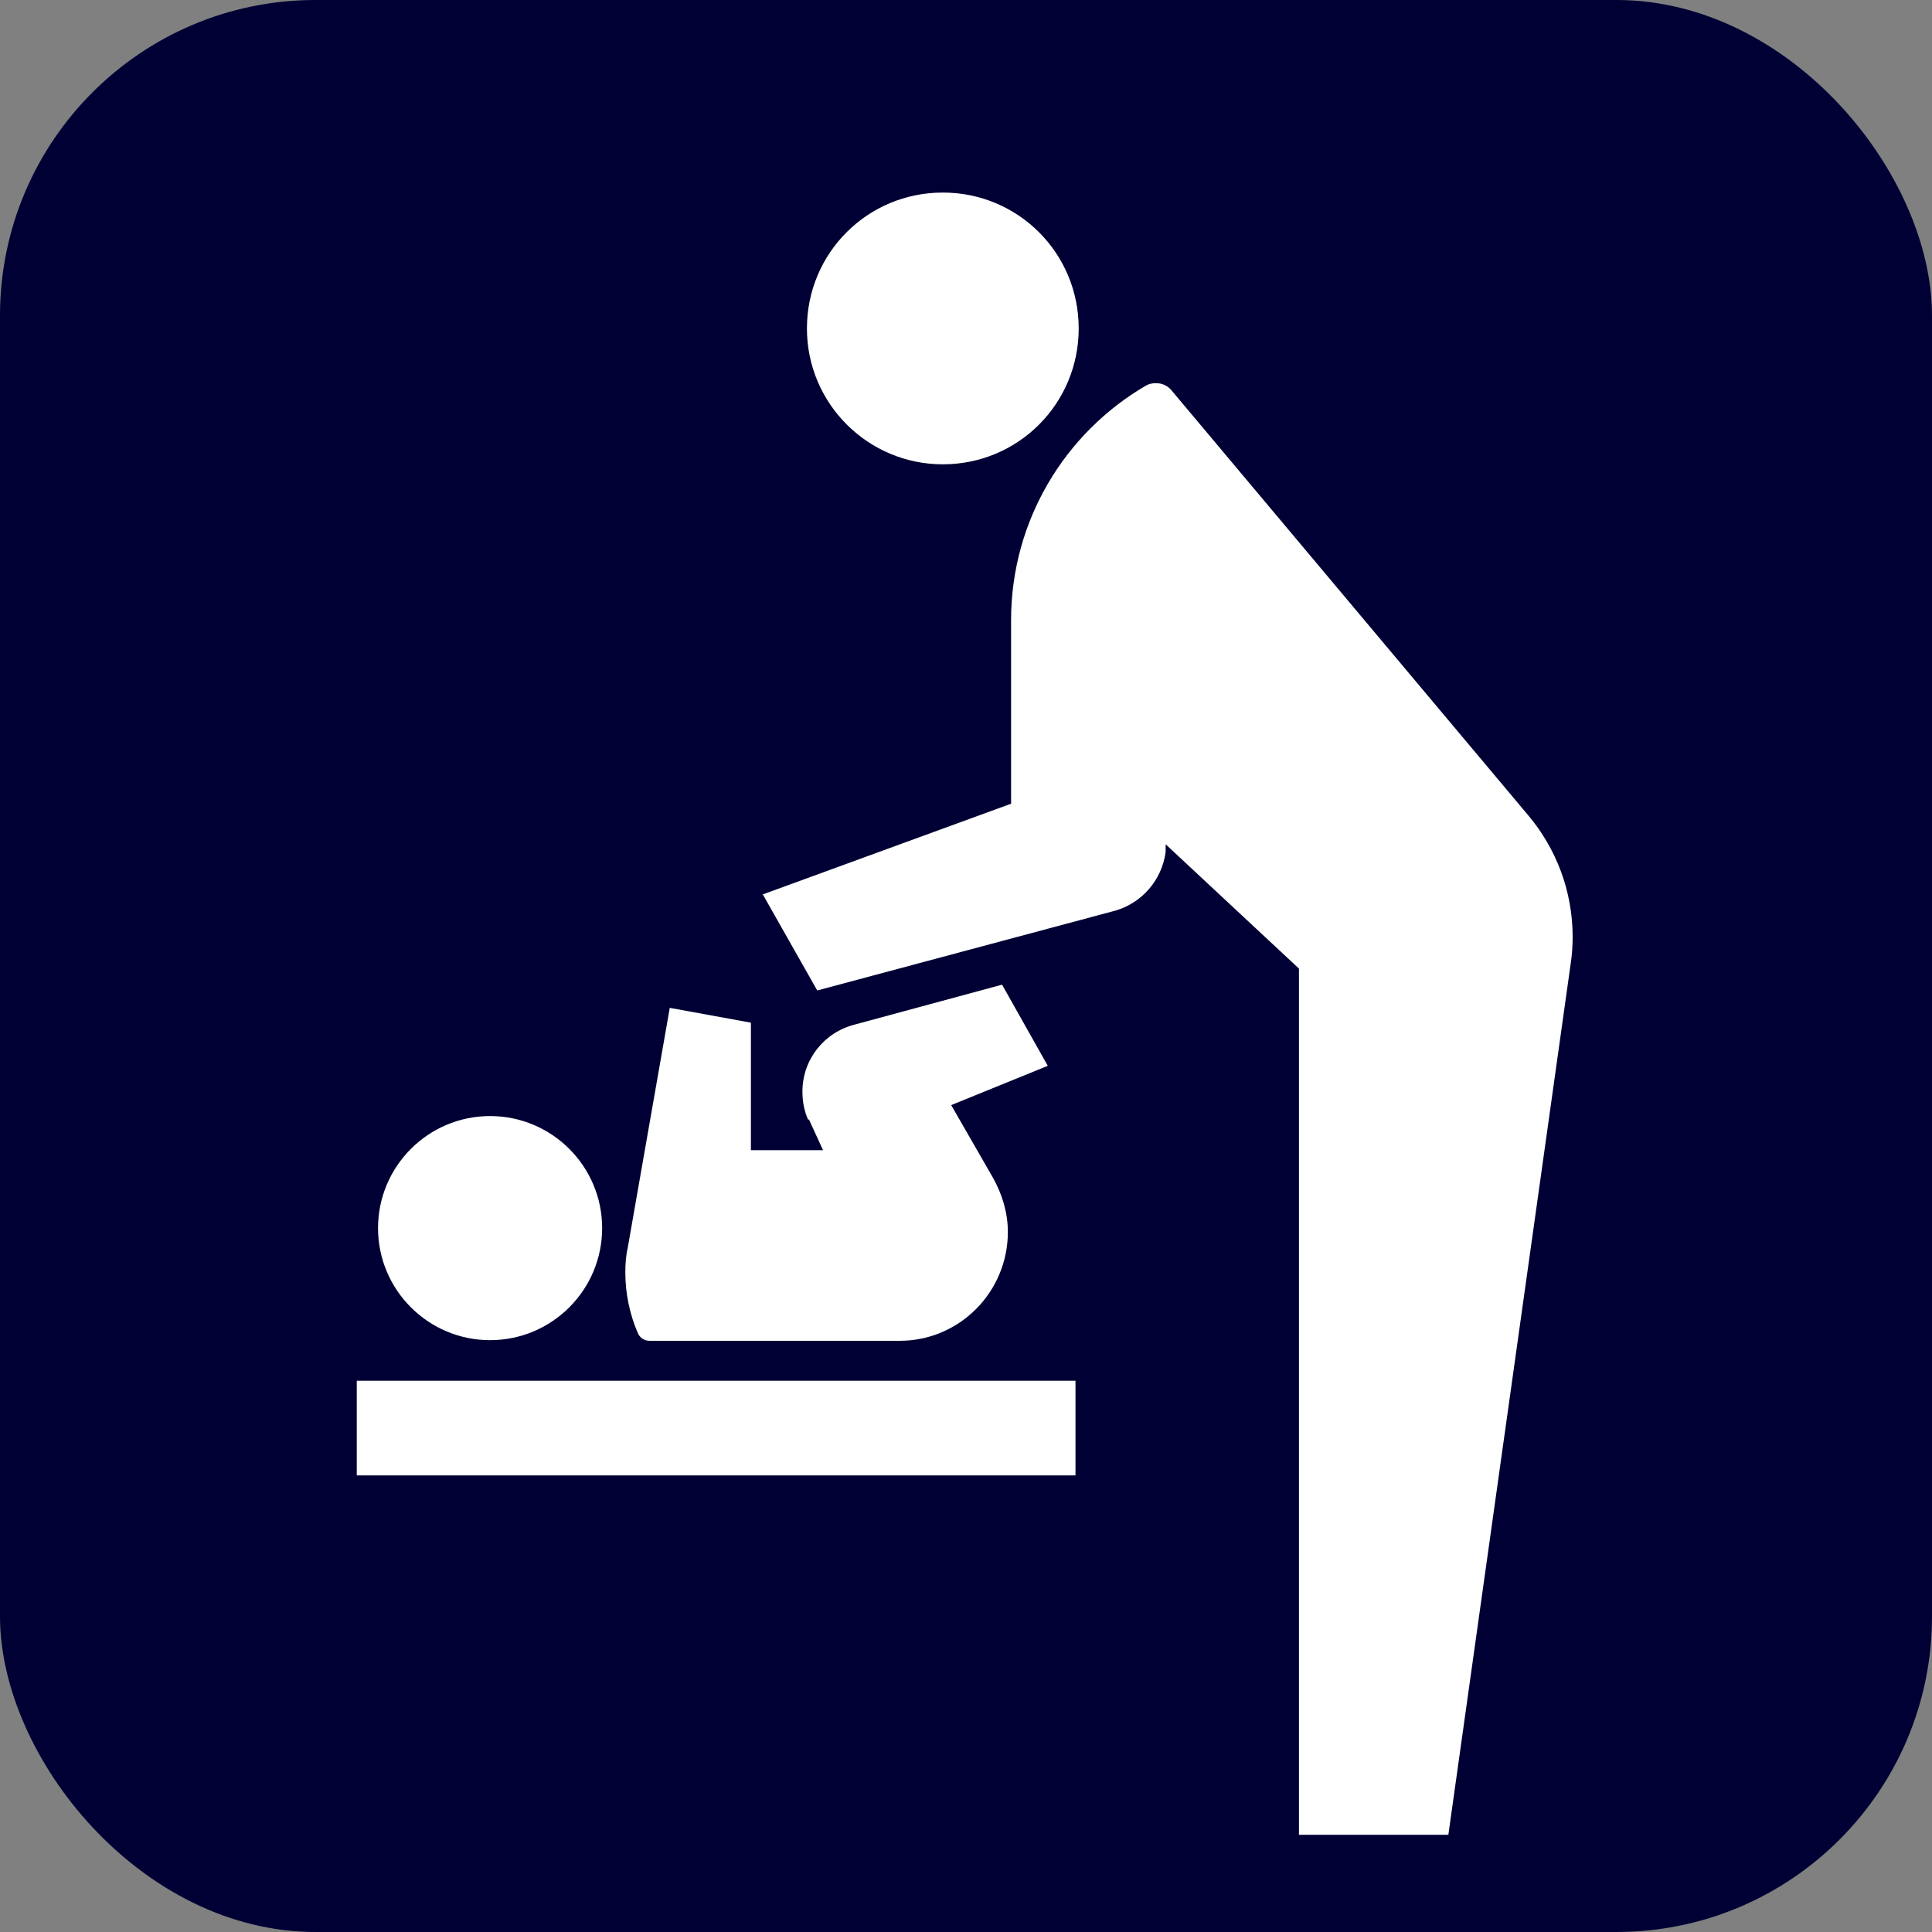
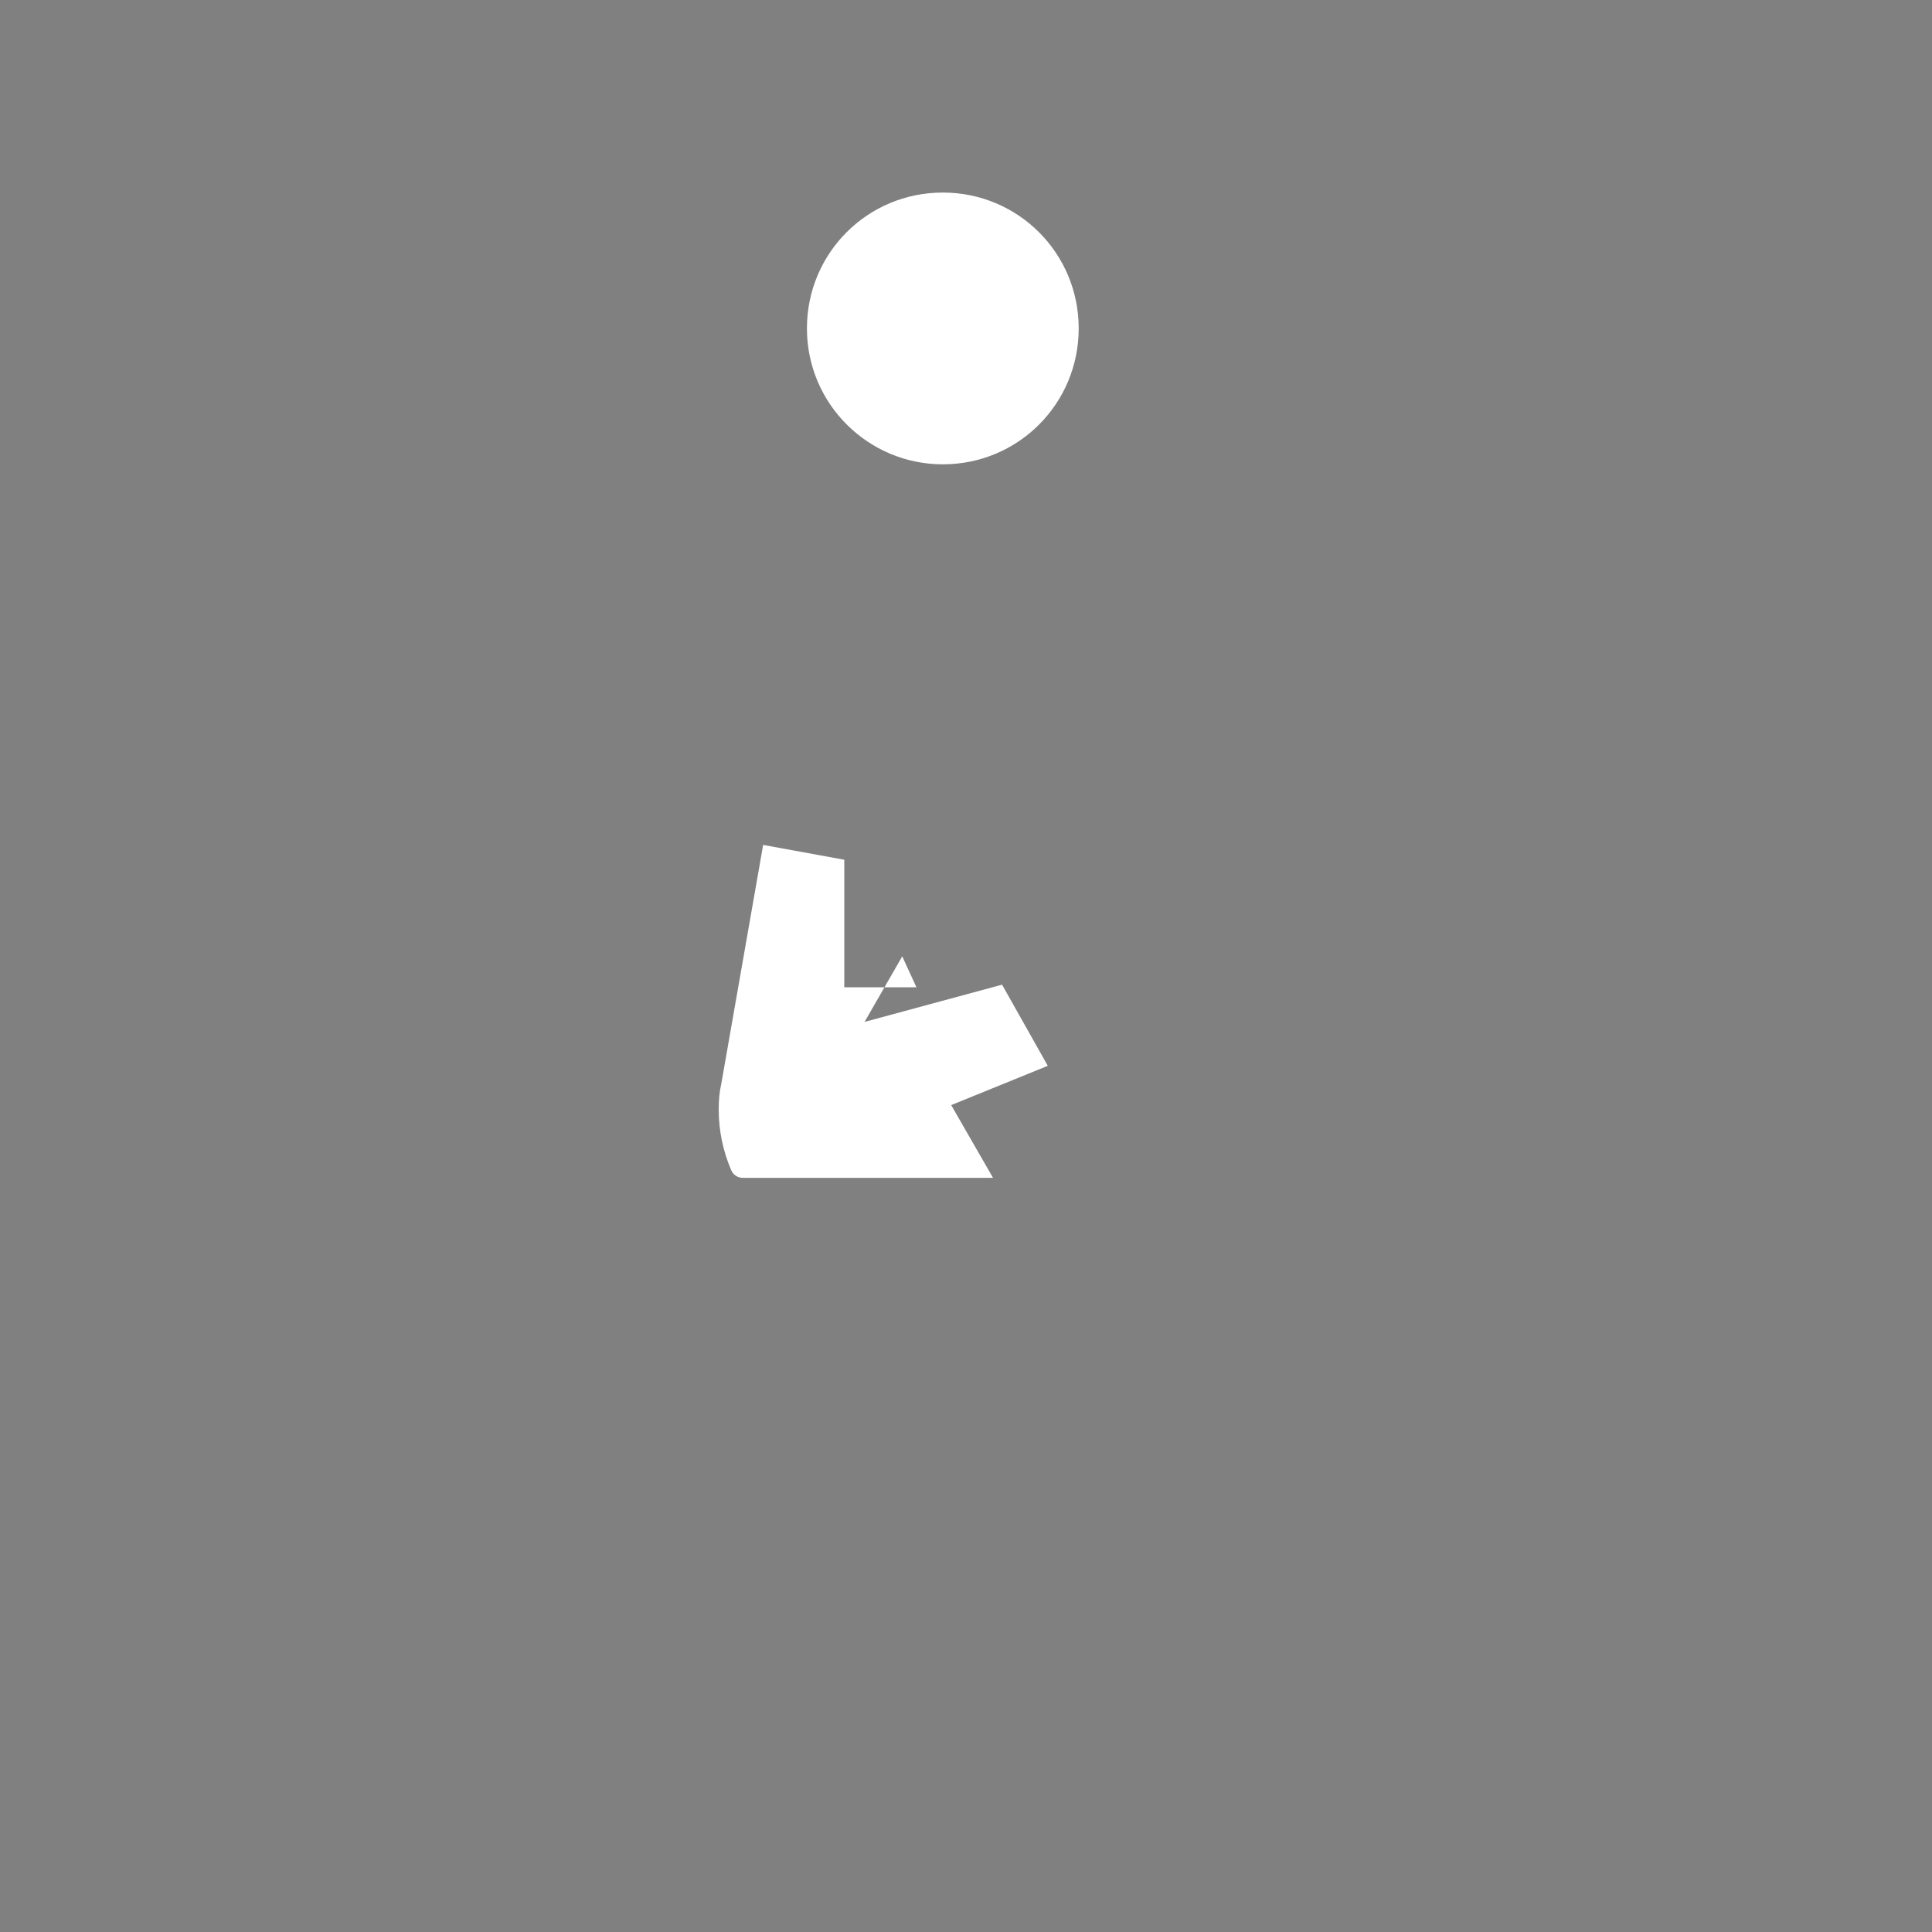
<svg xmlns="http://www.w3.org/2000/svg" id="_レイヤー_2" viewBox="0 0 30 30">
  <rect x="0" y="0" width="30" height="30" fill="#808080" stroke="none" />
  <g id="brficon">
    <g id="brf">
-       <rect width="30" height="30" rx="4.9" ry="4.9" style="fill:#000034; stroke-width:0px;" />
      <path d="m14.64,7.21c-1.16,0-2.11-.94-2.11-2.11s.94-2.11,2.11-2.11,2.11.94,2.11,2.11-.94,2.11-2.11,2.11Z" style="fill:#fff; stroke-width:0px;" />
-       <rect x="5.54" y="21.44" width="11.16" height="1.47" style="fill:#fff; stroke-width:0px;" />
-       <path d="m7.61,20.81c-.96,0-1.74-.78-1.74-1.74s.78-1.74,1.74-1.74,1.74.78,1.74,1.74-.78,1.74-1.74,1.74Z" style="fill:#fff; stroke-width:0px;" />
-       <path d="m11.84,13.89l3.86-1.41v-2.85c0-1.55.84-2.91,2.09-3.64.05-.03.1-.04.16-.04.1,0,.18.04.24.11l5.54,6.6c.43.51.69,1.17.69,1.89,0,.14-.01.28-.03.41l-1.9,13.53h-2.32v-13.45l-2.07-1.93v.12c-.06.44-.37.79-.78.91l-4.63,1.24-.85-1.5Z" style="fill:#fff; stroke-width:0px;" />
-       <path d="m12.55,17.39c-.06-.13-.09-.28-.09-.44,0-.5.34-.92.81-1.04l2.29-.62.71,1.26-1.5.61.65,1.13c.14.25.23.54.23.84,0,.93-.75,1.69-1.68,1.69h-3.88c-.09,0-.16-.05-.19-.13-.12-.28-.19-.6-.19-.93,0-.14.01-.27.04-.4l.65-3.71,1.26.23v1.98h1.12l-.22-.48Z" style="fill:#fff; stroke-width:0px;" />
+       <path d="m12.55,17.39c-.06-.13-.09-.28-.09-.44,0-.5.34-.92.81-1.04l2.29-.62.71,1.26-1.5.61.65,1.13h-3.88c-.09,0-.16-.05-.19-.13-.12-.28-.19-.6-.19-.93,0-.14.01-.27.04-.4l.65-3.71,1.26.23v1.98h1.12l-.22-.48Z" style="fill:#fff; stroke-width:0px;" />
    </g>
  </g>
</svg>